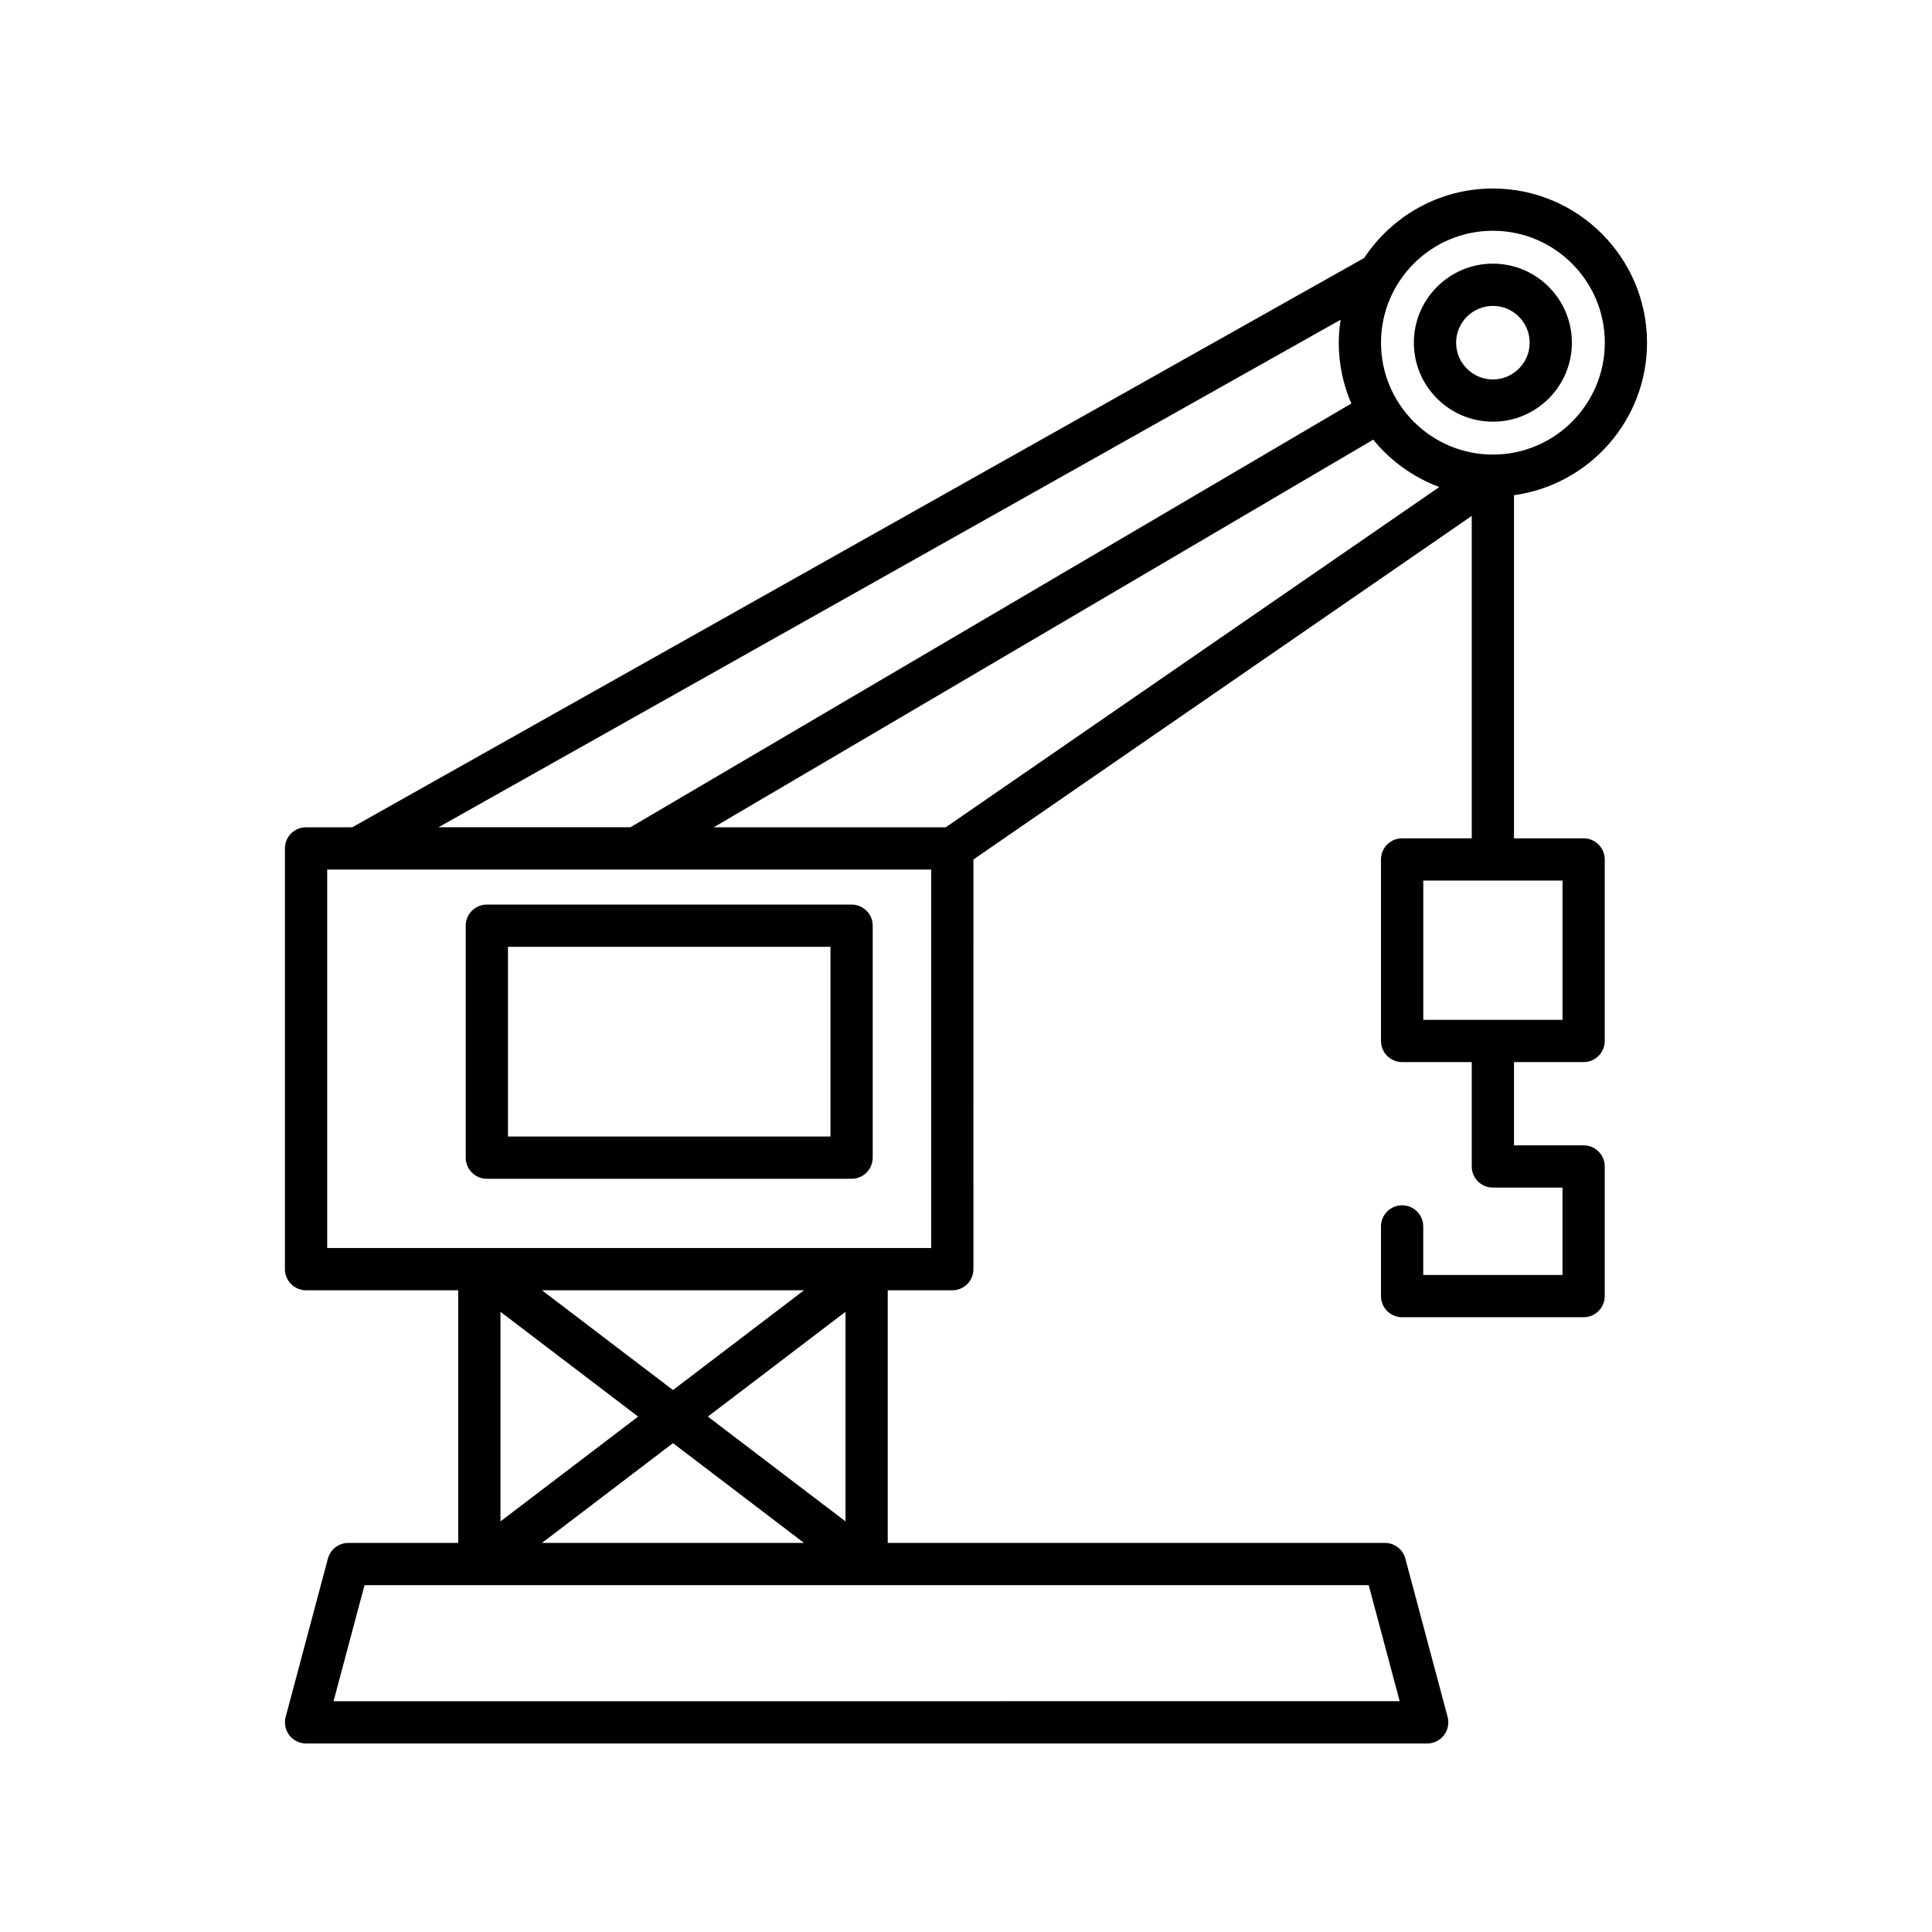
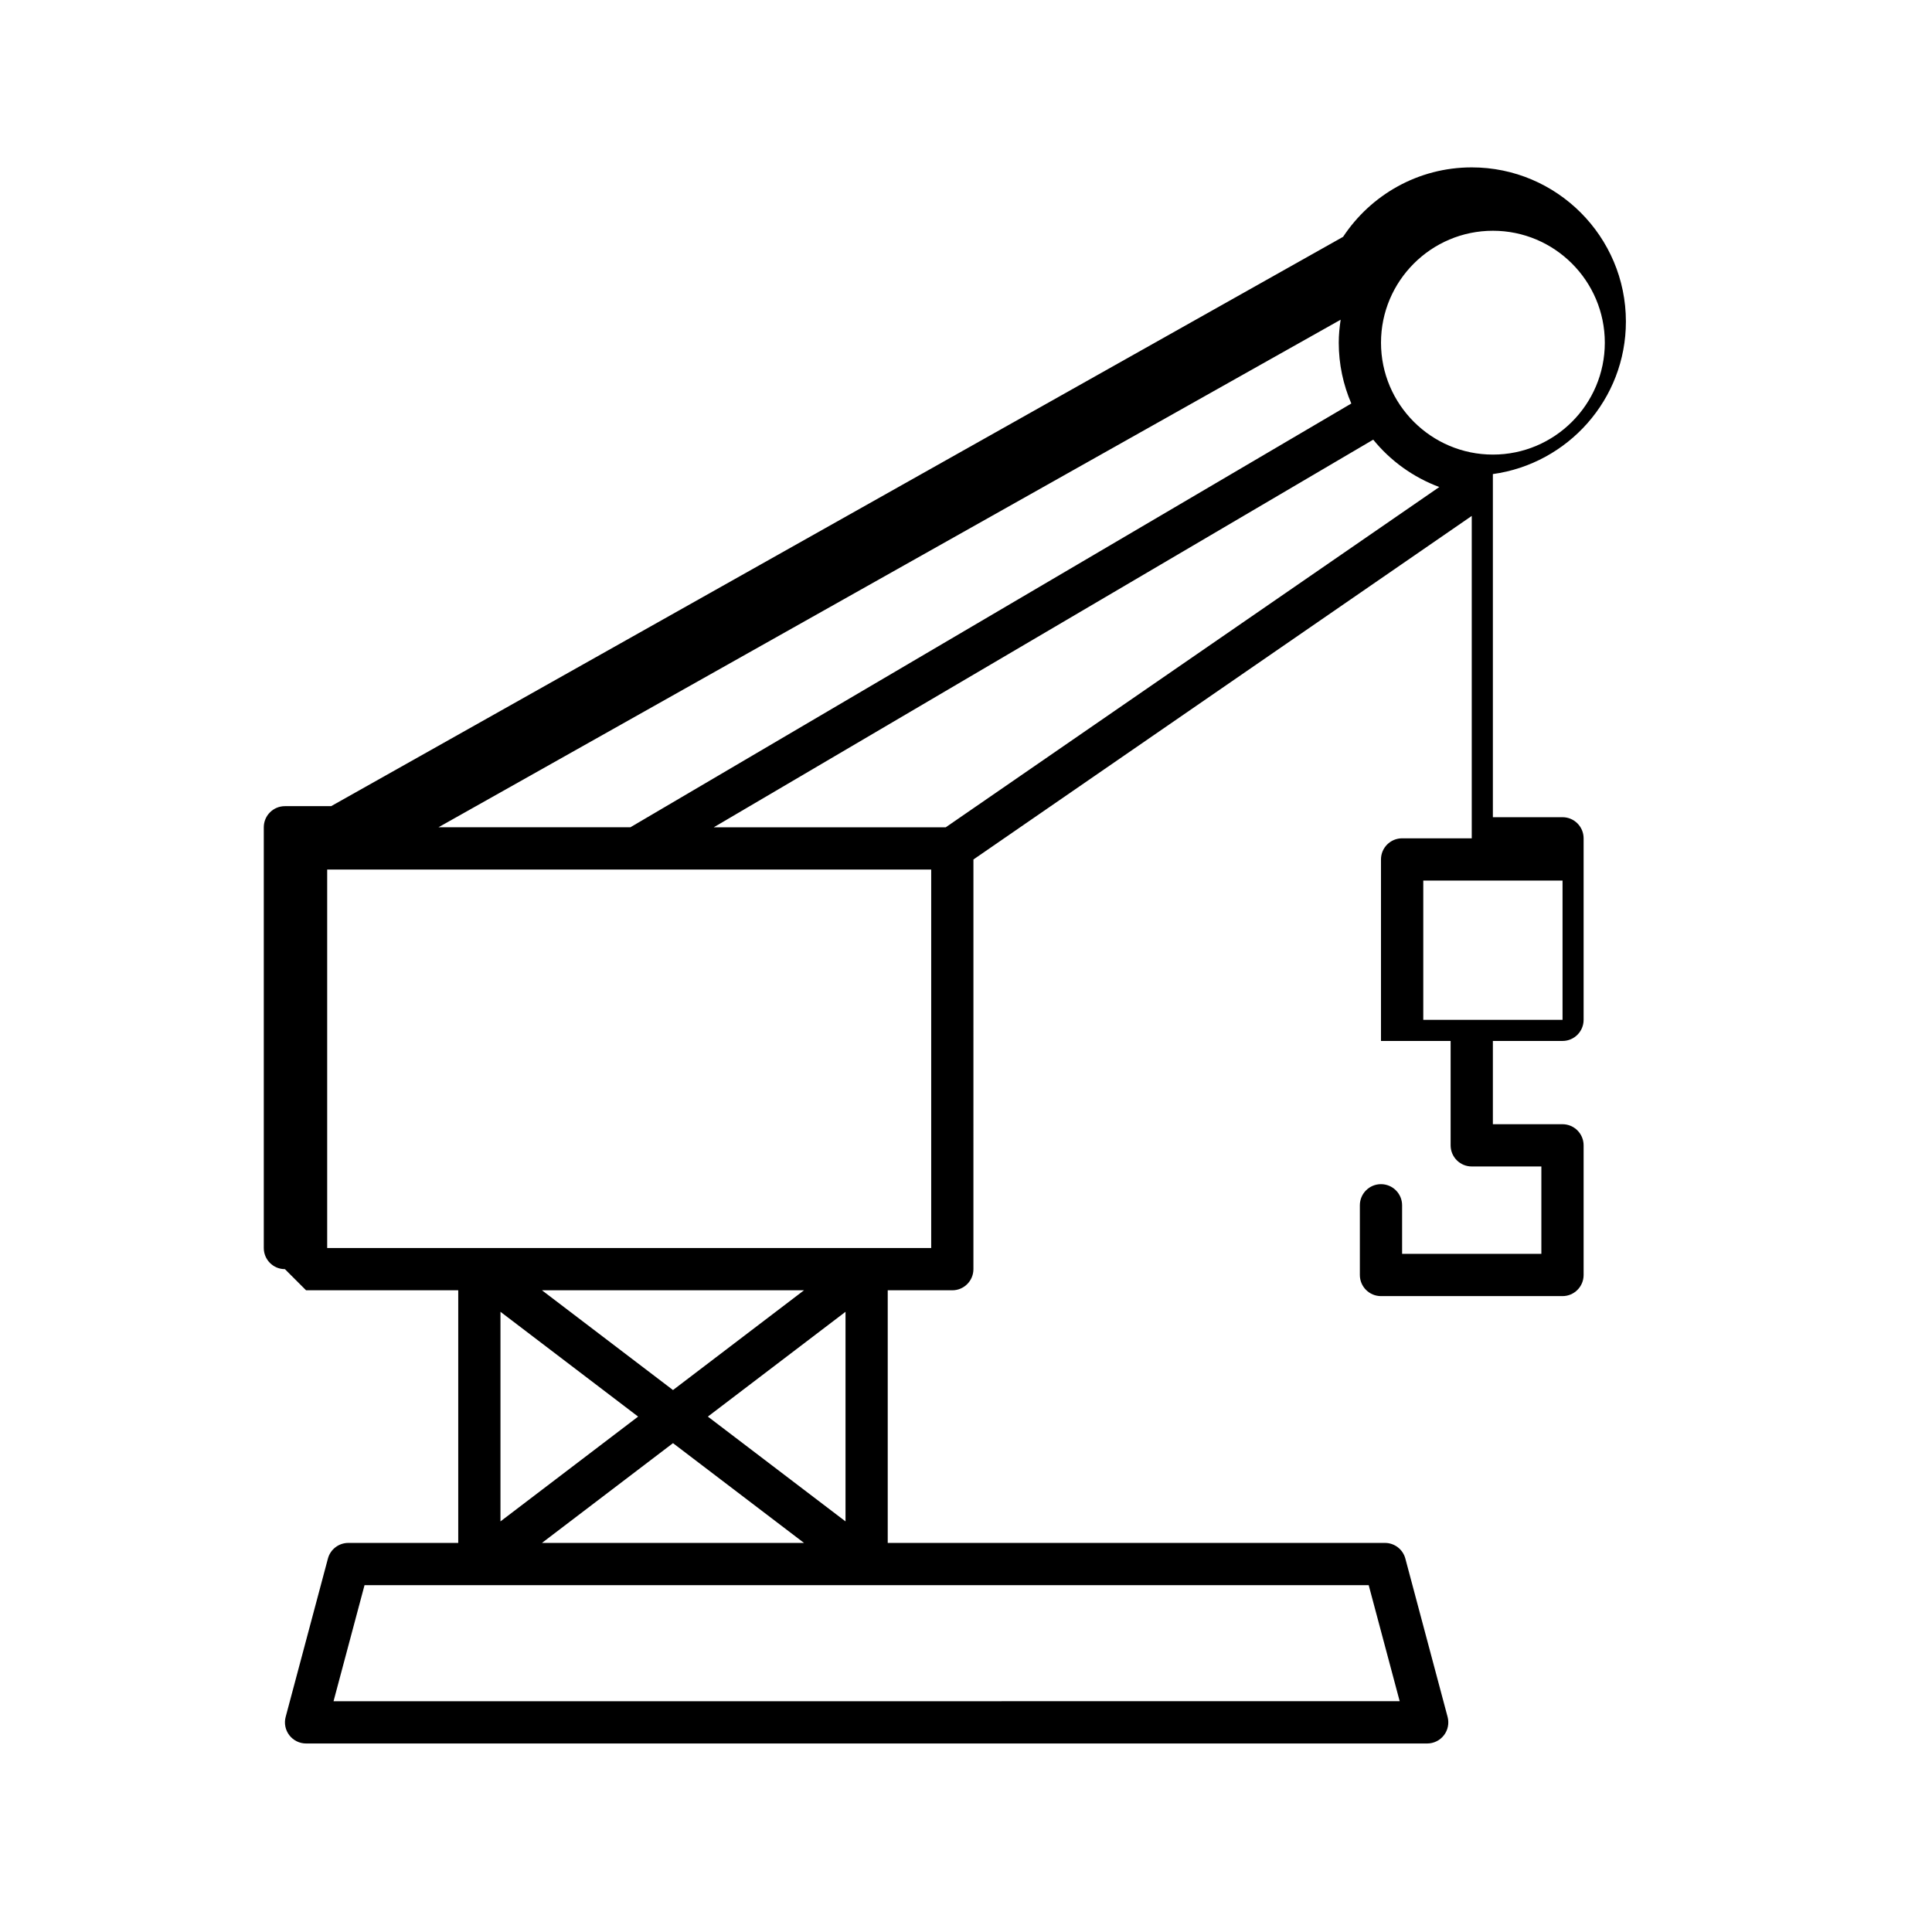
<svg xmlns="http://www.w3.org/2000/svg" fill="#000000" width="800px" height="800px" version="1.1" viewBox="144 144 512 512">
  <g>
-     <path d="m225.11 485.94h40.328v66.949h-29.133c-2.535 0-4.758 1.707-5.406 4.156l-11.195 41.953c-0.449 1.68-0.094 3.473 0.969 4.856 1.059 1.379 2.699 2.188 4.438 2.188h297.11c1.738 0 3.379-0.809 4.438-2.188 1.059-1.379 1.414-3.172 0.969-4.856l-11.195-41.953c-0.652-2.449-2.871-4.156-5.406-4.156h-131.77v-66.949h17.109c3.094 0 5.598-2.508 5.598-5.598l0.004-108.57 132.06-91.047v85.438h-18.457c-3.094 0-5.598 2.508-5.598 5.598v48.102c0 3.09 2.504 5.598 5.598 5.598h18.457v27.664c0 3.09 2.504 5.598 5.598 5.598h18.449v23.16h-36.906v-12.871c0-3.09-2.504-5.598-5.598-5.598s-5.598 2.508-5.598 5.598v18.469c0 3.09 2.504 5.598 5.598 5.598h48.102c3.094 0 5.598-2.508 5.598-5.598v-34.355c0-3.09-2.504-5.598-5.598-5.598h-18.449v-22.066h18.449c3.094 0 5.598-2.508 5.598-5.598v-48.102c0-3.09-2.504-5.598-5.598-5.598h-18.449v-90.93c19.883-2.742 35.254-19.801 35.254-40.422 0-22.527-18.324-40.855-40.852-40.855-14.238 0-26.781 7.332-34.094 18.402l-268.18 150.88h-12.25c-3.094 0-5.598 2.508-5.598 5.598v111.5c0 3.09 2.504 5.598 5.598 5.598zm281.61 78.145 8.211 30.754-282.54 0.004 8.211-30.754zm-175.13-44.672 36.48-27.773v55.547zm25.484 33.477h-69.453l34.727-26.441zm-34.723-40.512-34.727-26.441h69.453zm-9.242 7.035-36.48 27.773v-55.547zm244.98-142.05v36.906h-36.906v-36.906zm-18.453-172.21c16.352 0 29.656 13.305 29.656 29.66 0 16.355-13.305 29.656-29.656 29.656-16.352 0-29.656-13.305-29.656-29.656 0-16.355 13.305-29.66 29.656-29.66zm-31.715 55.359c4.566 5.625 10.602 9.98 17.508 12.555l-130.79 90.172h-61.48zm-8.633-31.789c-0.301 1.992-0.504 4.012-0.504 6.086 0 5.727 1.195 11.172 3.328 16.125l-191.05 112.3h-50.863zm-268.58 145.71h160.07v100.31h-160.07z" />
-     <path d="m369.68 383.72h-96.66c-3.094 0-5.598 2.508-5.598 5.598v61.473c0 3.09 2.504 5.598 5.598 5.598h96.66c3.094 0 5.598-2.508 5.598-5.598v-61.473c0-3.094-2.504-5.598-5.598-5.598zm-5.598 61.473h-85.465v-50.277h85.465z" />
-     <path d="m539.63 255.75c11.547 0 20.938-9.391 20.938-20.938s-9.391-20.941-20.938-20.941c-11.547 0-20.941 9.395-20.941 20.941s9.398 20.938 20.941 20.938zm0-30.68c5.375 0 9.742 4.371 9.742 9.746 0 5.371-4.367 9.742-9.742 9.742s-9.746-4.371-9.746-9.742c0-5.375 4.375-9.746 9.746-9.746z" />
+     <path d="m225.11 485.94h40.328v66.949h-29.133c-2.535 0-4.758 1.707-5.406 4.156l-11.195 41.953c-0.449 1.68-0.094 3.473 0.969 4.856 1.059 1.379 2.699 2.188 4.438 2.188h297.11c1.738 0 3.379-0.809 4.438-2.188 1.059-1.379 1.414-3.172 0.969-4.856l-11.195-41.953c-0.652-2.449-2.871-4.156-5.406-4.156h-131.77v-66.949h17.109c3.094 0 5.598-2.508 5.598-5.598l0.004-108.57 132.06-91.047v85.438h-18.457c-3.094 0-5.598 2.508-5.598 5.598v48.102h18.457v27.664c0 3.09 2.504 5.598 5.598 5.598h18.449v23.16h-36.906v-12.871c0-3.09-2.504-5.598-5.598-5.598s-5.598 2.508-5.598 5.598v18.469c0 3.09 2.504 5.598 5.598 5.598h48.102c3.094 0 5.598-2.508 5.598-5.598v-34.355c0-3.09-2.504-5.598-5.598-5.598h-18.449v-22.066h18.449c3.094 0 5.598-2.508 5.598-5.598v-48.102c0-3.09-2.504-5.598-5.598-5.598h-18.449v-90.93c19.883-2.742 35.254-19.801 35.254-40.422 0-22.527-18.324-40.855-40.852-40.855-14.238 0-26.781 7.332-34.094 18.402l-268.18 150.88h-12.25c-3.094 0-5.598 2.508-5.598 5.598v111.5c0 3.09 2.504 5.598 5.598 5.598zm281.61 78.145 8.211 30.754-282.54 0.004 8.211-30.754zm-175.13-44.672 36.48-27.773v55.547zm25.484 33.477h-69.453l34.727-26.441zm-34.723-40.512-34.727-26.441h69.453zm-9.242 7.035-36.48 27.773v-55.547zm244.98-142.05v36.906h-36.906v-36.906zm-18.453-172.21c16.352 0 29.656 13.305 29.656 29.66 0 16.355-13.305 29.656-29.656 29.656-16.352 0-29.656-13.305-29.656-29.656 0-16.355 13.305-29.66 29.656-29.66zm-31.715 55.359c4.566 5.625 10.602 9.98 17.508 12.555l-130.79 90.172h-61.48zm-8.633-31.789c-0.301 1.992-0.504 4.012-0.504 6.086 0 5.727 1.195 11.172 3.328 16.125l-191.05 112.3h-50.863zm-268.58 145.71h160.07v100.31h-160.07z" />
  </g>
</svg>